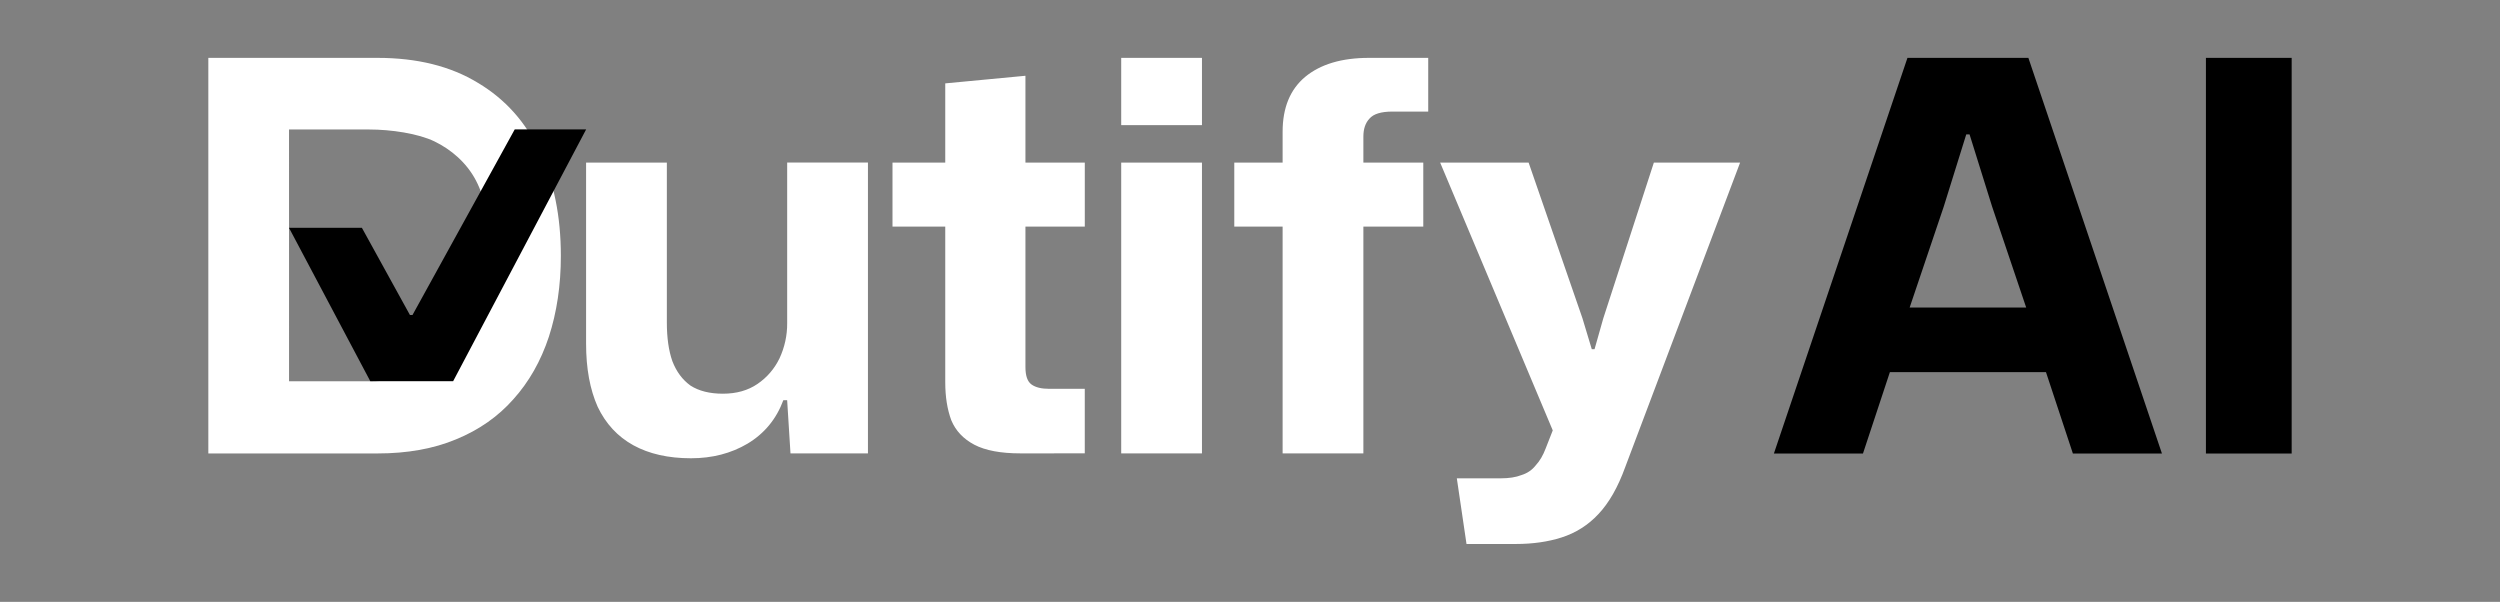
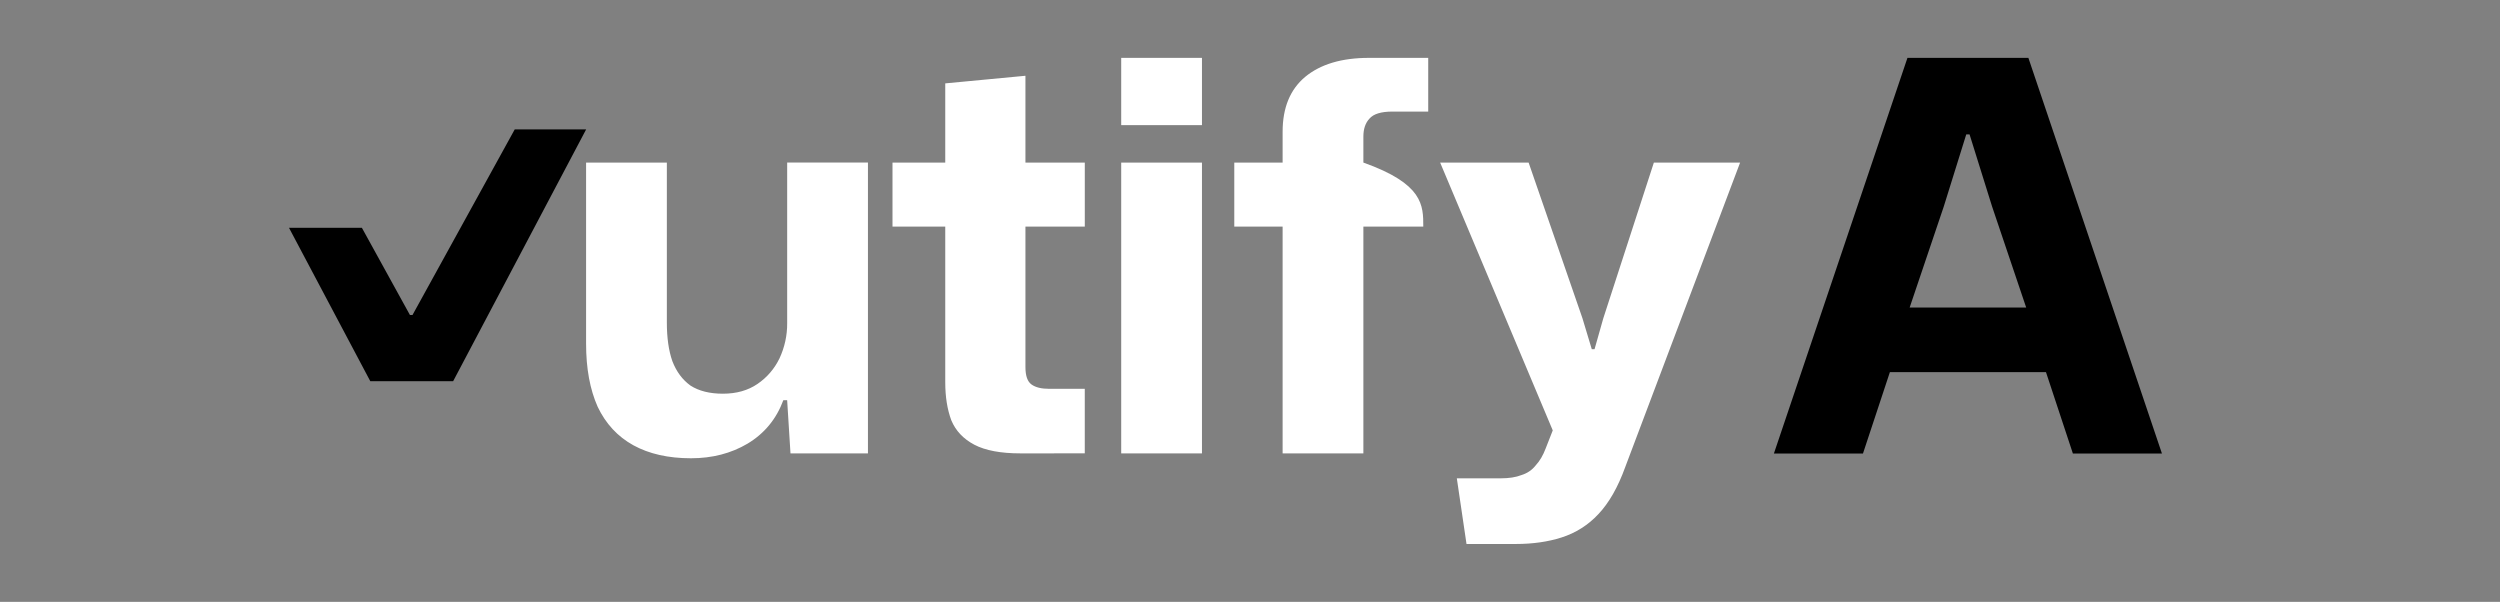
<svg xmlns="http://www.w3.org/2000/svg" viewBox="0 0 108.00 26.00" data-guides="{&quot;vertical&quot;:[],&quot;horizontal&quot;:[]}">
  <rect x="0" y="0" width="108.00" height="26.00" fill="#808080" stroke="none" />
  <defs>
    <linearGradient id="tSvgGradient12ffd7fc31f" x1="12.485" x2="23.374" y1="16.47" y2="3.94" color="rgb(51, 51, 51)" fill="rgb(0, 0, 0)" gradientUnits="userSpaceOnUse" gradientTransform="">
      <stop offset="0" stop-color="hsl(203.76,100%,50%)" stop-opacity="1" transform="translate(-5946, -4987)" />
      <stop offset="0.25" stop-color="hsl(266.58,100%,50%)" stop-opacity="1" transform="translate(-5946, -4987)" />
      <stop offset="0.5" stop-color="hsl(309.024,100%,44.31%)" stop-opacity="1" transform="translate(-5946, -4987)" />
      <stop offset="1" stop-color="hsl(17.28,100%,49.02%)" stop-opacity="1" transform="translate(-5946, -4987)" />
    </linearGradient>
    <linearGradient id="tSvgGradient1446e9b8e80" x1="76.632" x2="93.396" y1="19.592" y2="2.5" color="rgb(51, 51, 51)" fill="rgb(0, 0, 0)" gradientUnits="userSpaceOnUse" gradientTransform="">
      <stop offset="0" stop-color="hsl(203.76,100%,50%)" stop-opacity="1" transform="translate(-5946, -4987)" />
      <stop offset="0.25" stop-color="hsl(266.58,100%,50%)" stop-opacity="1" transform="translate(-5946, -4987)" />
      <stop offset="0.5" stop-color="hsl(309.024,100%,44.31%)" stop-opacity="1" transform="translate(-5946, -4987)" />
      <stop offset="1" stop-color="hsl(17.28,100%,49.02%)" stop-opacity="1" transform="translate(-5946, -4987)" />
    </linearGradient>
    <linearGradient id="tSvgGradient1682b2ce395" x1="95.296" x2="99" y1="19.592" y2="2.5" color="rgb(51, 51, 51)" fill="rgb(0, 0, 0)" gradientUnits="userSpaceOnUse" gradientTransform="">
      <stop offset="0" stop-color="hsl(203.76,100%,50%)" stop-opacity="1" transform="translate(-5946, -4987)" />
      <stop offset="0.25" stop-color="hsl(266.58,100%,50%)" stop-opacity="1" transform="translate(-5946, -4987)" />
      <stop offset="0.5" stop-color="hsl(309.024,100%,44.31%)" stop-opacity="1" transform="translate(-5946, -4987)" />
      <stop offset="1" stop-color="hsl(17.28,100%,49.02%)" stop-opacity="1" transform="translate(-5946, -4987)" />
    </linearGradient>
  </defs>
-   <path fill="#ffffff" stroke="none" fill-opacity="1" stroke-width="1" stroke-opacity="1" color="rgb(51, 51, 51)" id="tSvg16db29b3cc9" title="Path 27" d="M9 19.589C9 13.893 9 8.197 9 2.5C11.436 2.5 13.872 2.5 16.309 2.5C18.021 2.5 19.467 2.86 20.646 3.579C21.825 4.282 22.713 5.274 23.31 6.556C23.923 7.837 24.23 9.338 24.229 11.056C24.229 12.322 24.056 13.486 23.711 14.549C23.365 15.596 22.855 16.495 22.179 17.246C21.518 17.995 20.693 18.573 19.703 18.979C18.729 19.386 17.597 19.589 16.309 19.589C13.872 19.589 11.436 19.589 9 19.589ZM12.487 16.472C13.641 16.472 14.796 16.472 15.95 16.472C16.642 16.472 17.509 16.378 18.09 16.19C18.672 16.003 19.29 15.698 19.714 15.276C20.138 14.854 20.584 14.291 20.82 13.588C21.056 12.884 21.174 12.017 21.174 10.986C21.174 9.643 20.97 8.58 20.561 7.798C20.152 7.016 19.478 6.454 18.771 6.11C18.064 5.767 16.893 5.594 15.95 5.594C14.795 5.594 13.64 5.594 12.486 5.594C12.486 9.22 12.486 12.846 12.487 16.472Z" style="" />
  <path fill="url(#tSvgGradient12ffd7fc31f)" stroke="none" fill-opacity="1" stroke-width="1" stroke-opacity="1" color="rgb(51, 51, 51)" id="tSvg121835e4583" title="Path 28" d="M12.485 9.842C13.655 12.051 14.826 14.26 15.997 16.469C17.19 16.469 18.383 16.469 19.575 16.469C21.491 12.843 23.406 9.217 25.321 5.591C24.293 5.591 23.264 5.591 22.236 5.591C20.764 8.263 19.292 10.936 17.82 13.608C17.783 13.608 17.746 13.608 17.709 13.608C17.018 12.353 16.326 11.097 15.634 9.842C14.585 9.842 13.535 9.842 12.485 9.842Z" style="" />
-   <path fill="#ffffff" stroke="none" fill-opacity="1" stroke-width="1" stroke-opacity="1" color="rgb(51, 51, 51)" id="tSvg12f9f1209fc" title="Path 29" d="M29.852 19.797C28.871 19.797 28.041 19.609 27.36 19.235C26.68 18.859 26.166 18.304 25.818 17.57C25.485 16.821 25.319 15.914 25.319 14.851C25.319 12.242 25.319 9.633 25.319 7.023C26.482 7.023 27.645 7.023 28.808 7.023C28.808 9.328 28.808 11.633 28.808 13.938C28.808 14.593 28.887 15.148 29.046 15.602C29.22 16.055 29.481 16.406 29.829 16.657C30.193 16.891 30.66 17.008 31.229 17.008C31.815 17.008 32.313 16.867 32.724 16.586C33.136 16.305 33.452 15.937 33.673 15.485C33.896 15.007 34.01 14.487 34.006 13.962C34.006 11.649 34.006 9.335 34.006 7.022C35.169 7.022 36.333 7.022 37.495 7.022C37.495 11.21 37.495 15.398 37.495 19.586C36.38 19.586 35.264 19.586 34.149 19.586C34.101 18.82 34.053 18.055 34.005 17.289C33.95 17.289 33.895 17.289 33.84 17.289C33.539 18.101 33.025 18.726 32.297 19.164C31.585 19.586 30.77 19.797 29.852 19.797ZM44.085 19.586C43.231 19.586 42.567 19.461 42.092 19.212C41.617 18.961 41.285 18.61 41.096 18.156C40.922 17.688 40.835 17.141 40.835 16.516C40.835 14.274 40.835 12.031 40.835 9.789C40.075 9.789 39.315 9.789 38.556 9.789C38.556 8.867 38.556 7.945 38.556 7.023C39.315 7.023 40.075 7.023 40.835 7.023C40.835 5.883 40.835 4.742 40.835 3.602C41.989 3.492 43.145 3.383 44.299 3.273C44.299 4.523 44.299 5.773 44.299 7.023C45.154 7.023 46.009 7.023 46.863 7.023C46.863 7.945 46.863 8.867 46.863 9.789C46.009 9.789 45.154 9.789 44.299 9.789C44.299 11.812 44.299 13.836 44.299 15.859C44.299 16.234 44.386 16.484 44.561 16.609C44.735 16.735 44.988 16.797 45.32 16.797C45.834 16.797 46.348 16.797 46.862 16.797C46.862 17.727 46.862 18.656 46.862 19.585C45.937 19.585 45.011 19.586 44.085 19.586ZM48.436 19.586C48.436 15.398 48.436 11.211 48.436 7.023C49.599 7.023 50.762 7.023 51.925 7.023C51.925 11.211 51.925 15.398 51.925 19.586C50.762 19.586 49.599 19.586 48.436 19.586ZM48.436 5.406C48.436 4.438 48.436 3.469 48.436 2.5C49.599 2.5 50.762 2.5 51.925 2.5C51.925 3.469 51.925 4.438 51.925 5.406C50.762 5.406 49.599 5.406 48.436 5.406ZM55.409 19.586C55.409 16.32 55.409 13.055 55.409 9.789C54.713 9.789 54.017 9.789 53.321 9.789C53.321 8.867 53.321 7.945 53.321 7.023C54.017 7.023 54.713 7.023 55.409 7.023C55.409 6.578 55.409 6.133 55.409 5.688C55.409 4.655 55.733 3.866 56.383 3.321C57.047 2.773 57.964 2.5 59.135 2.5C59.99 2.5 60.844 2.5 61.699 2.5C61.699 3.273 61.699 4.047 61.699 4.82C61.185 4.82 60.671 4.82 60.157 4.82C59.665 4.82 59.333 4.922 59.16 5.125C58.985 5.312 58.898 5.57 58.898 5.899C58.898 6.274 58.898 6.649 58.898 7.023C59.761 7.023 60.623 7.023 61.486 7.023C61.486 7.945 61.486 8.867 61.486 9.789C60.623 9.789 59.761 9.789 58.898 9.789C58.898 13.055 58.898 16.32 58.898 19.586C57.735 19.586 56.572 19.586 55.409 19.586ZM63.353 23.5C63.214 22.555 63.075 21.609 62.935 20.664C63.565 20.664 64.195 20.664 64.825 20.664C65.189 20.664 65.489 20.617 65.727 20.523C65.979 20.445 66.185 20.305 66.344 20.102C66.518 19.914 66.66 19.672 66.772 19.375C66.977 18.852 67.183 18.328 67.388 17.805C67.388 18.313 67.388 18.82 67.388 19.328C65.663 15.226 63.939 11.125 62.214 7.023C63.488 7.023 64.762 7.023 66.036 7.023C66.811 9.266 67.587 11.508 68.362 13.75C68.496 14.195 68.63 14.641 68.765 15.086C68.804 15.086 68.844 15.086 68.884 15.086C69.01 14.641 69.136 14.195 69.263 13.75C69.991 11.508 70.719 9.266 71.447 7.023C72.689 7.023 73.931 7.023 75.173 7.023C73.519 11.406 71.866 15.789 70.212 20.172C69.896 21.047 69.508 21.727 69.049 22.211C68.617 22.678 68.069 23.026 67.458 23.219C66.873 23.406 66.216 23.5 65.489 23.5C64.777 23.5 64.065 23.5 63.353 23.5Z" style="" />
+   <path fill="#ffffff" stroke="none" fill-opacity="1" stroke-width="1" stroke-opacity="1" color="rgb(51, 51, 51)" id="tSvg12f9f1209fc" title="Path 29" d="M29.852 19.797C28.871 19.797 28.041 19.609 27.36 19.235C26.68 18.859 26.166 18.304 25.818 17.57C25.485 16.821 25.319 15.914 25.319 14.851C25.319 12.242 25.319 9.633 25.319 7.023C26.482 7.023 27.645 7.023 28.808 7.023C28.808 9.328 28.808 11.633 28.808 13.938C28.808 14.593 28.887 15.148 29.046 15.602C29.22 16.055 29.481 16.406 29.829 16.657C30.193 16.891 30.66 17.008 31.229 17.008C31.815 17.008 32.313 16.867 32.724 16.586C33.136 16.305 33.452 15.937 33.673 15.485C33.896 15.007 34.01 14.487 34.006 13.962C34.006 11.649 34.006 9.335 34.006 7.022C35.169 7.022 36.333 7.022 37.495 7.022C37.495 11.21 37.495 15.398 37.495 19.586C36.38 19.586 35.264 19.586 34.149 19.586C34.101 18.82 34.053 18.055 34.005 17.289C33.95 17.289 33.895 17.289 33.84 17.289C33.539 18.101 33.025 18.726 32.297 19.164C31.585 19.586 30.77 19.797 29.852 19.797ZM44.085 19.586C43.231 19.586 42.567 19.461 42.092 19.212C41.617 18.961 41.285 18.61 41.096 18.156C40.922 17.688 40.835 17.141 40.835 16.516C40.835 14.274 40.835 12.031 40.835 9.789C40.075 9.789 39.315 9.789 38.556 9.789C38.556 8.867 38.556 7.945 38.556 7.023C39.315 7.023 40.075 7.023 40.835 7.023C40.835 5.883 40.835 4.742 40.835 3.602C41.989 3.492 43.145 3.383 44.299 3.273C44.299 4.523 44.299 5.773 44.299 7.023C45.154 7.023 46.009 7.023 46.863 7.023C46.863 7.945 46.863 8.867 46.863 9.789C46.009 9.789 45.154 9.789 44.299 9.789C44.299 11.812 44.299 13.836 44.299 15.859C44.299 16.234 44.386 16.484 44.561 16.609C44.735 16.735 44.988 16.797 45.32 16.797C45.834 16.797 46.348 16.797 46.862 16.797C46.862 17.727 46.862 18.656 46.862 19.585C45.937 19.585 45.011 19.586 44.085 19.586ZM48.436 19.586C48.436 15.398 48.436 11.211 48.436 7.023C49.599 7.023 50.762 7.023 51.925 7.023C51.925 11.211 51.925 15.398 51.925 19.586C50.762 19.586 49.599 19.586 48.436 19.586ZM48.436 5.406C48.436 4.438 48.436 3.469 48.436 2.5C49.599 2.5 50.762 2.5 51.925 2.5C51.925 3.469 51.925 4.438 51.925 5.406C50.762 5.406 49.599 5.406 48.436 5.406ZM55.409 19.586C55.409 16.32 55.409 13.055 55.409 9.789C54.713 9.789 54.017 9.789 53.321 9.789C53.321 8.867 53.321 7.945 53.321 7.023C54.017 7.023 54.713 7.023 55.409 7.023C55.409 6.578 55.409 6.133 55.409 5.688C55.409 4.655 55.733 3.866 56.383 3.321C57.047 2.773 57.964 2.5 59.135 2.5C59.99 2.5 60.844 2.5 61.699 2.5C61.699 3.273 61.699 4.047 61.699 4.82C61.185 4.82 60.671 4.82 60.157 4.82C59.665 4.82 59.333 4.922 59.16 5.125C58.985 5.312 58.898 5.57 58.898 5.899C58.898 6.274 58.898 6.649 58.898 7.023C61.486 7.945 61.486 8.867 61.486 9.789C60.623 9.789 59.761 9.789 58.898 9.789C58.898 13.055 58.898 16.32 58.898 19.586C57.735 19.586 56.572 19.586 55.409 19.586ZM63.353 23.5C63.214 22.555 63.075 21.609 62.935 20.664C63.565 20.664 64.195 20.664 64.825 20.664C65.189 20.664 65.489 20.617 65.727 20.523C65.979 20.445 66.185 20.305 66.344 20.102C66.518 19.914 66.66 19.672 66.772 19.375C66.977 18.852 67.183 18.328 67.388 17.805C67.388 18.313 67.388 18.82 67.388 19.328C65.663 15.226 63.939 11.125 62.214 7.023C63.488 7.023 64.762 7.023 66.036 7.023C66.811 9.266 67.587 11.508 68.362 13.75C68.496 14.195 68.63 14.641 68.765 15.086C68.804 15.086 68.844 15.086 68.884 15.086C69.01 14.641 69.136 14.195 69.263 13.75C69.991 11.508 70.719 9.266 71.447 7.023C72.689 7.023 73.931 7.023 75.173 7.023C73.519 11.406 71.866 15.789 70.212 20.172C69.896 21.047 69.508 21.727 69.049 22.211C68.617 22.678 68.069 23.026 67.458 23.219C66.873 23.406 66.216 23.5 65.489 23.5C64.777 23.5 64.065 23.5 63.353 23.5Z" style="" />
  <path fill="url(#tSvgGradient1446e9b8e80)" stroke="none" fill-opacity="1" stroke-width="1" stroke-opacity="1" color="rgb(51, 51, 51)" id="tSvg272f2c17e" title="Path 30" d="M76.632 19.593C78.555 13.896 80.479 8.198 82.402 2.5C84.143 2.5 85.884 2.5 87.626 2.5C89.549 8.198 91.473 13.896 93.396 19.593C92.114 19.593 90.831 19.593 89.549 19.593C89.161 18.421 88.773 17.248 88.386 16.076C86.138 16.076 83.89 16.076 81.643 16.076C81.255 17.248 80.867 18.42 80.48 19.593C79.197 19.593 77.915 19.593 76.632 19.593ZM82.497 13.285C84.175 13.285 85.853 13.285 87.531 13.285C87.04 11.831 86.55 10.378 86.059 8.924C85.734 7.885 85.41 6.845 85.085 5.806C85.038 5.806 84.99 5.806 84.942 5.806C84.618 6.845 84.294 7.885 83.97 8.925C83.479 10.378 82.988 11.832 82.497 13.285Z" style="" />
-   <path fill="url(#tSvgGradient1682b2ce395)" stroke="none" fill-opacity="1" stroke-width="1" stroke-opacity="1" color="rgb(51, 51, 51)" id="tSvg7f705c81a5" title="Path 31" d="M95.296 19.593C95.296 13.896 95.296 8.198 95.296 2.5C96.531 2.5 97.765 2.5 99 2.5C99 8.198 99 13.896 99 19.593C97.765 19.593 96.531 19.593 95.296 19.593Z" style="" />
</svg>